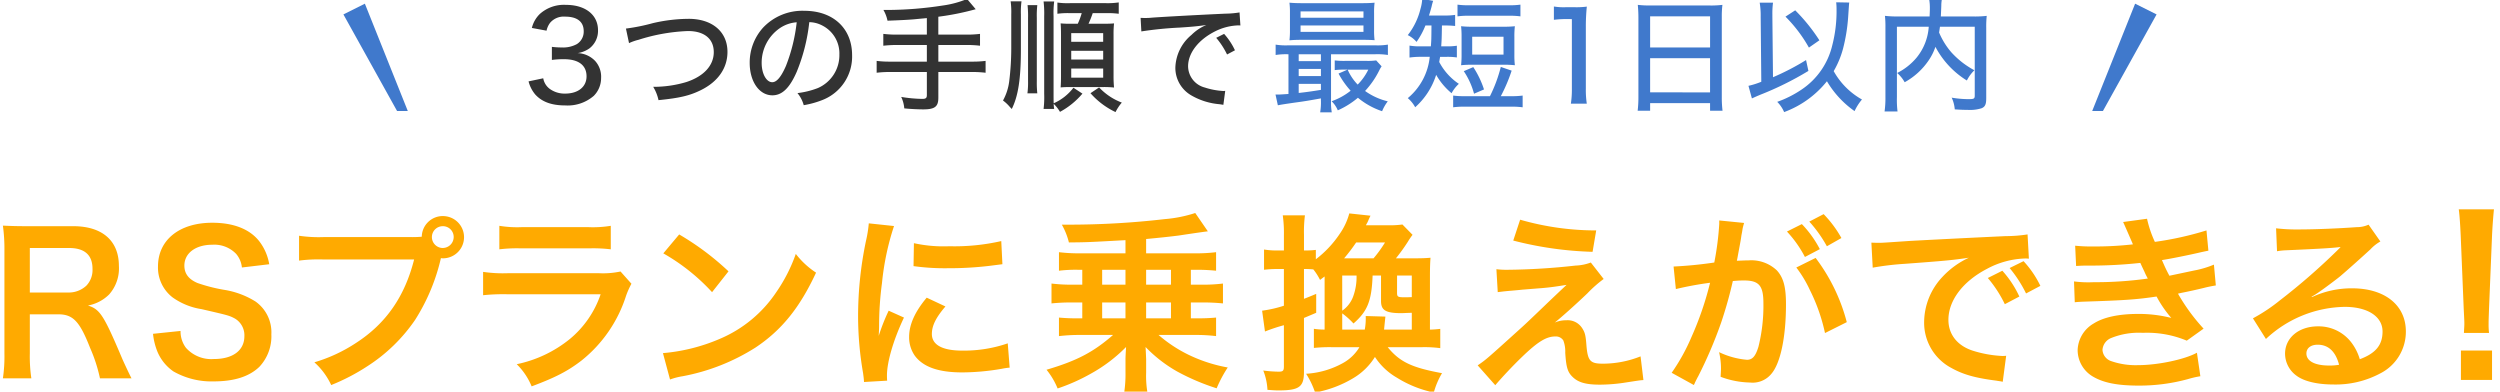
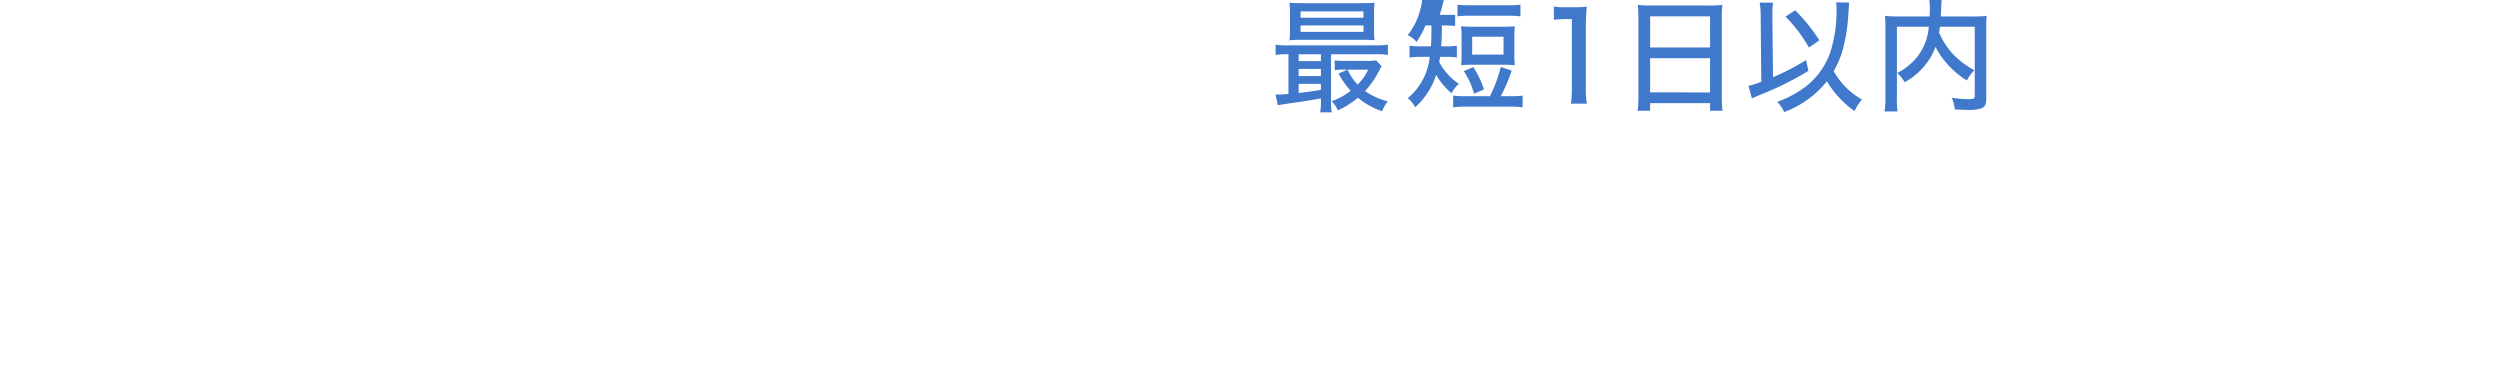
<svg xmlns="http://www.w3.org/2000/svg" viewBox="0 0 466 73" width="466" height="73">
  <defs>
    <style>.a{fill:#4079cc}.b{fill:#333}.c{fill:#fa0}</style>
  </defs>
-   <path class="a" d="M74.012,20.687l-10-18,4-2,8,20Zm327.976-18-4-2-8,20h2Z" />
-   <path class="b" d="M205.632,6.177V7.786h-5.956V6.177ZM105.354,17.445a4.694,4.694,0,0,1-2.875-.874,3.11,3.11,0,0,1-1.219-1.978l-2.736.575a6.131,6.131,0,0,0,1.242,2.438c1.241,1.38,3.058,2.046,5.588,2.046a7.433,7.433,0,0,0,5.334-1.793,4.7,4.7,0,0,0,1.357-3.312,4.379,4.379,0,0,0-1.1-3.173A4.732,4.732,0,0,0,107.676,9.9a5.217,5.217,0,0,0,2.185-.874,4.116,4.116,0,0,0,1.609-3.381c0-2.874-2.345-4.737-5.978-4.737A6.717,6.717,0,0,0,100.64,2.59a5.377,5.377,0,0,0-1.5,2.621l2.736.506a3.674,3.674,0,0,1,.667-1.472A3.324,3.324,0,0,1,105.331,3.1c2.253,0,3.472.942,3.472,2.713a2.736,2.736,0,0,1-1.288,2.415,5.4,5.4,0,0,1-2.806.62,16.358,16.358,0,0,1-1.839-.114v2.437a16.584,16.584,0,0,1,2.231-.138c2.736,0,4.231,1.127,4.231,3.2C109.332,16.18,107.768,17.445,105.354,17.445ZM135.6,9.672c0-3.748-2.828-6.162-7.243-6.162a30.054,30.054,0,0,0-6.669.805,35.887,35.887,0,0,1-5.013,1.011l.575,2.713a9.466,9.466,0,0,1,1.771-.621,34.33,34.33,0,0,1,9.22-1.632c3.036,0,4.806,1.449,4.806,3.932s-1.862,4.507-5.082,5.566a21.223,21.223,0,0,1-6.208.9,8,8,0,0,1,.989,2.483c3.909-.39,5.794-.828,7.887-1.862C133.826,15.237,135.6,12.707,135.6,9.672Zm14.354-7.657a10.066,10.066,0,0,0-7.727,3.15,9.688,9.688,0,0,0-2.483,6.554c0,3.5,1.793,6.048,4.231,6.048,1.794,0,3.2-1.334,4.53-4.369a33.9,33.9,0,0,0,2.345-9.268,5.418,5.418,0,0,1,2.461.645,5.829,5.829,0,0,1,3.15,5.381,6.684,6.684,0,0,1-4,6.254,15.544,15.544,0,0,1-3.817.943,5.994,5.994,0,0,1,1.172,2.253,17.139,17.139,0,0,0,3.542-.988,8.681,8.681,0,0,0,5.473-8.348C158.827,5.3,155.308,2.015,149.951,2.015Zm-3.427,10.21c-.9,2.093-1.747,3.1-2.575,3.1-1.1,0-1.978-1.586-1.978-3.587a7.822,7.822,0,0,1,3.381-6.485,6.383,6.383,0,0,1,3.15-1.1A31.684,31.684,0,0,1,146.524,12.225Zm28.381,6.024V13.42h6.14a20.762,20.762,0,0,1,2.667.139V11.351a19.757,19.757,0,0,1-2.667.138h-6.14V8.384h5.1a20.974,20.974,0,0,1,2.668.139V6.315a20.17,20.17,0,0,1-2.691.138h-5.082V3.118a49.161,49.161,0,0,0,6.968-1.4l-1.61-1.909a18.257,18.257,0,0,1-4.53,1.219,68.725,68.725,0,0,1-10.21.828h-.851a6.523,6.523,0,0,1,.759,2c2.093-.07,4.439-.185,5.611-.322,1.265-.116,1.265-.116,1.725-.162V6.453H167.34a20.17,20.17,0,0,1-2.691-.138V8.523a23.544,23.544,0,0,1,2.691-.139h5.427v3.105h-6.715a19.62,19.62,0,0,1-2.644-.138v2.208a20.382,20.382,0,0,1,2.644-.139h6.715v4.3c0,.553-.207.713-.851.713a25.894,25.894,0,0,1-3.932-.367,6.171,6.171,0,0,1,.575,2.138c1.127.115,2.552.184,3.541.184C174.238,20.388,174.905,19.882,174.905,18.249Zm26.726-15.8a13.4,13.4,0,0,1-.736,1.978h-1.242a19,19,0,0,1-1.954-.068c.046.574.069,1.241.069,2.161V14.2c0,.782-.023,1.495-.069,2.093.574-.047,1.1-.069,1.862-.069h6.117a17.579,17.579,0,0,1,1.977.092,21.466,21.466,0,0,1-.092-2.207V6.453a17.875,17.875,0,0,1,.092-2.092c-.506.046-1.011.068-2.184.068H202.9a18.832,18.832,0,0,0,.781-1.978h2.461a15.466,15.466,0,0,1,2.391.116V.451a14.083,14.083,0,0,1-2.391.138h-6.669A13.313,13.313,0,0,1,197.1.474V2.567a14.065,14.065,0,0,1,2.368-.116Zm4,12.027h-5.956v-1.7h5.956Zm0-3.38h-5.956V9.465h5.956Zm-2.369,6.277a14.558,14.558,0,0,0,4.668,3.519,8.766,8.766,0,0,1,1.173-1.771,11.208,11.208,0,0,1-4.231-2.828ZM193.353.957h-1.817a18.863,18.863,0,0,1,.092,2.392v11.7a15.946,15.946,0,0,1-.115,2.346h1.84a18.337,18.337,0,0,1-.092-2.3V3.326A17.519,17.519,0,0,1,193.353.957ZM194.525,20.3H196.5a5.7,5.7,0,0,1-.092-.943,6.734,6.734,0,0,1,1.172,1.495,14.434,14.434,0,0,0,4.186-3.4l-1.679-1.1a9.382,9.382,0,0,1-3.679,2.9c-.023-.506-.023-.9-.023-1.748V3.05A17.765,17.765,0,0,1,196.5.267h-1.978a19.122,19.122,0,0,1,.115,2.783V17.491A18.114,18.114,0,0,1,194.525,20.3ZM188.5,2.682V8.959a50.8,50.8,0,0,1-.39,6.255,9.918,9.918,0,0,1-1.15,3.519,7.564,7.564,0,0,1,1.288,1.218c.091.092.207.207.345.368,1.218-2.46,1.7-5.657,1.7-11.107V2.682a15.287,15.287,0,0,1,.115-2.438h-2.023A15.313,15.313,0,0,1,188.5,2.682Zm31.394,2.46c2.438-.16,3.357-.253,4.967-.482A8.629,8.629,0,0,0,222.1,6.5a8.242,8.242,0,0,0-3.013,6.071,5.915,5.915,0,0,0,2.99,5.219,12.541,12.541,0,0,0,5.2,1.633c.369.046.46.07.759.115l.345-2.6a3.261,3.261,0,0,1-.414.022,13.576,13.576,0,0,1-3.38-.643,4.14,4.14,0,0,1-3.127-3.955c0-2.484,1.931-4.967,5.059-6.531a10.361,10.361,0,0,1,4.3-1.1,2.779,2.779,0,0,1,.391.022l-.161-2.437a16.943,16.943,0,0,1-2.668.23c-5.4.253-10.877.552-13.567.736a10.864,10.864,0,0,1-1.4.069c-.368,0-.368,0-.805-.023l.138,2.529A67.752,67.752,0,0,1,219.894,5.142ZM226.7,7.051a14.517,14.517,0,0,1,2.023,3.105l1.472-.783a12.4,12.4,0,0,0-2.024-3.058Z" />
-   <path class="a" d="M273.909,2.935a15.221,15.221,0,0,0-2.23.115V.866a14.579,14.579,0,0,0,2.23.114H281.2a14.444,14.444,0,0,0,2.208-.114V3.05a15.08,15.08,0,0,0-2.208-.115ZM240.446,5.579V2.429A15.045,15.045,0,0,0,240.354.5c.782.07,1.425.092,2.484.092H253.76c1.057,0,1.7-.022,2.461-.092a14.424,14.424,0,0,0-.092,1.932v3.15a14.048,14.048,0,0,0,.092,1.909c-.621-.046-1.38-.07-2.231-.07H242.769c-1.036,0-1.656.024-2.415.093A15.51,15.51,0,0,0,240.446,5.579ZM242.424,3.3h11.727V2.13H242.424Zm0,2.644h11.727v-1.2H242.424Zm65.159,2.9h11.175V3.05H307.583Zm31.553-1.333a33.514,33.514,0,0,0-4.507-5.588L332.812,3.1a26.455,26.455,0,0,1,4.37,5.772Zm-98.966,10v-7.4h-.138a12.694,12.694,0,0,0-2.254.138V8.316a11.534,11.534,0,0,0,2.278.137h16.372a11.778,11.778,0,0,0,2.276-.137v1.931a12.933,12.933,0,0,0-2.3-.138h-8.3v8.577a11.671,11.671,0,0,0,.137,2.254H246.08a11.055,11.055,0,0,0,.138-2.231v-.368c-2.6.46-2.806.506-4.99.8-1.7.253-2.207.322-3.036.483l-.436-2h.414C238.561,17.628,239.2,17.582,240.17,17.514Zm1.908-6.117h4.14V10.109h-4.14Zm0,2.782h4.14V12.846h-4.14Zm0,3.15c1.312-.137,2.438-.3,4.14-.574V15.628h-4.14Zm6.14,1.541a12.063,12.063,0,0,0,3.542-1.955,15.732,15.732,0,0,1-2.254-3.2l1.679-.735h-.713a12.8,12.8,0,0,0-1.679.092V11.259a14.485,14.485,0,0,0,1.955.092h4.023a10.893,10.893,0,0,0,1.749-.092l1.011,1.1a7.069,7.069,0,0,0-.39.667,16.125,16.125,0,0,1-2.691,3.931,12.033,12.033,0,0,0,4.231,1.932,8.024,8.024,0,0,0-1.058,1.84,13.993,13.993,0,0,1-4.507-2.506,15.726,15.726,0,0,1-3.748,2.345A5.14,5.14,0,0,0,248.218,18.87Zm4.852-3.1a10.24,10.24,0,0,0,1.978-2.782h-3.84A9.336,9.336,0,0,0,253.07,15.766ZM283.82,20V17.813a14.868,14.868,0,0,1-2.208.114H279.75a30.368,30.368,0,0,0,2.023-4.76l-2.023-.689a26.491,26.491,0,0,1-2.023,5.449H273.1a14.994,14.994,0,0,1-2.23-.114V20a14.974,14.974,0,0,1,2.23-.115h8.508A14.662,14.662,0,0,1,283.82,20Zm-1.541-13.13v3.357a15.95,15.95,0,0,0,.092,1.932,18.808,18.808,0,0,0-2.115-.092h-5.818a18.375,18.375,0,0,0-2.092.092,16.973,16.973,0,0,0,.092-1.932V6.867a17.285,17.285,0,0,0-.092-1.978,19.049,19.049,0,0,0,2.184.093h5.657a19.06,19.06,0,0,0,2.184-.093A16.529,16.529,0,0,0,282.279,6.867Zm-2.023-.023h-5.841v3.334h5.841Zm-5.5,10.623,1.862-.8a17.224,17.224,0,0,0-2-4.162l-1.77.759A14.008,14.008,0,0,1,274.76,17.467Zm-6.485-5.909c.07-.414.07-.437.162-.966h1.241a11.62,11.62,0,0,1,1.885.115V8.523a10.887,10.887,0,0,1-1.862.114h-1.057c.091-1.241.091-1.241.137-3.886h.46a16.9,16.9,0,0,1,2,.092V2.774a11.484,11.484,0,0,1-2,.115h-2.874c.23-.713.413-1.38.506-1.748a7.719,7.719,0,0,1,.275-.988L265.1-.215a7.679,7.679,0,0,1-.322,1.862,12.792,12.792,0,0,1-2.369,4.9,5.132,5.132,0,0,1,1.633,1.265A14.6,14.6,0,0,0,265.7,4.751h1.127c-.023,2.714-.023,2.714-.115,3.886h-1.84a10.978,10.978,0,0,1-2.139-.138V10.73a14.082,14.082,0,0,1,2.139-.138h1.633a11.476,11.476,0,0,1-4.094,7.7,5.886,5.886,0,0,1,1.38,1.7A13.6,13.6,0,0,0,267.7,13.95a12.419,12.419,0,0,0,2.875,3.425,6.394,6.394,0,0,1,1.357-1.747A11.037,11.037,0,0,1,268.275,11.558Zm24.725-8V16.5a17.325,17.325,0,0,1-.185,2.828h2.967A17.508,17.508,0,0,1,295.6,16.5V5.05a36.2,36.2,0,0,1,.184-3.817,14.981,14.981,0,0,1-2.162.115h-1.839a10.824,10.824,0,0,1-2.138-.138V3.694a17.757,17.757,0,0,1,2.207-.138Zm25.758,15.659H307.583v1.426H305.26A21.683,21.683,0,0,0,305.4,18V3.3c0-.9-.045-1.633-.115-2.392a19.906,19.906,0,0,0,2.529.115H318.62a17.767,17.767,0,0,0,2.438-.115,17.8,17.8,0,0,0-.116,2.253V18a20.646,20.646,0,0,0,.139,2.645h-2.323Zm0-2V10.845H307.583v6.369Zm7.8,1.127c.551-.253.758-.345,1.517-.667a58.661,58.661,0,0,0,9.015-4.461l-.438-2.023a45.669,45.669,0,0,1-6.162,3.2l-.115-11.268V2.682A15.279,15.279,0,0,1,330.49.5h-2.483a14.517,14.517,0,0,1,.183,2.6l.116,12.141a14.66,14.66,0,0,1-2.392.758ZM341.8,13.259a17.071,17.071,0,0,0,1.747-4.208,32.433,32.433,0,0,0,.943-5.771c.161-2.346.161-2.46.207-2.806L342.264.428a11.319,11.319,0,0,1,.068,1.357,25.305,25.305,0,0,1-.805,6.692,13.7,13.7,0,0,1-5.7,8.209,19.963,19.963,0,0,1-4.554,2.3,6.046,6.046,0,0,1,1.289,1.908,18.35,18.35,0,0,0,7.979-5.749,17.974,17.974,0,0,0,5.15,5.565,9.438,9.438,0,0,1,1.38-2.162A13.676,13.676,0,0,1,341.8,13.259Zm9.48,7.52H353.7a18.036,18.036,0,0,1-.115-2.667V4.982h5.933a10.155,10.155,0,0,1-2.253,5.748,11.337,11.337,0,0,1-3.634,2.875,6.4,6.4,0,0,1,1.4,1.724,12.949,12.949,0,0,0,4.53-4.162,10.053,10.053,0,0,0,1.2-2.437,16.3,16.3,0,0,0,5.863,6.277,6.936,6.936,0,0,1,1.4-1.908,17.1,17.1,0,0,1-2.208-1.426,16.189,16.189,0,0,1-2.092-1.931,13.793,13.793,0,0,1-2.277-3.68c.07-.414.092-.6.161-1.08h6.485V17.789c0,.621-.138.691-1.219.691a19.121,19.121,0,0,1-3.081-.277,6.367,6.367,0,0,1,.575,2.185c1.08.069,1.655.092,2.392.092a7.164,7.164,0,0,0,2.6-.3c.667-.276.874-.735.874-1.886V5.119a18.658,18.658,0,0,1,.092-2.162,18.872,18.872,0,0,1-2.506.116H361.77c.022-.253.022-.552.045-.92.046-1.1.046-1.1.046-1.311A8.11,8.11,0,0,1,362-.331h-2.437a9.605,9.605,0,0,1,.161,2c0,.414-.023.781-.046,1.4h-5.818a19.734,19.734,0,0,1-2.506-.116,18.731,18.731,0,0,1,.091,2.162V18.088A18.111,18.111,0,0,1,351.284,20.779Z" />
-   <path class="c" d="M16.391,56.949a7.533,7.533,0,0,0,3.954-2.067,7.322,7.322,0,0,0,1.818-5.308c0-4.7-3.1-7.412-8.516-7.412H5.1c-1.959,0-3.064-.035-4.56-.106a31.671,31.671,0,0,1,.285,4.632v19.2a27.867,27.867,0,0,1-.285,4.632H5.844a27.8,27.8,0,0,1-.285-4.668V58.588h5.309c2.743,0,3.99,1.318,5.915,6.235a28.827,28.827,0,0,1,1.852,5.7h5.879c-.5-.962-1.389-2.886-1.675-3.528C19.312,58.66,18.635,57.661,16.391,56.949Zm-3.67-2.423H5.559v-8.3h7.3c2.922,0,4.383,1.318,4.383,3.884a4.224,4.224,0,0,1-1.141,3.135A4.8,4.8,0,0,1,12.721,54.526Zm37.86,7.8a8.29,8.29,0,0,1-2.245,6.058c-1.888,1.816-4.7,2.708-8.515,2.708a14.33,14.33,0,0,1-7.483-1.853A8.389,8.389,0,0,1,29.2,65.179a12.164,12.164,0,0,1-.677-2.957l5.131-.534a5.108,5.108,0,0,0,1,3.135,6.327,6.327,0,0,0,5.2,2.1c3.563,0,5.7-1.6,5.7-4.275a3.619,3.619,0,0,0-1.782-3.279c-1.068-.57-1.282-.605-6.2-1.746a12.584,12.584,0,0,1-5.38-2.173,7.009,7.009,0,0,1-2.743-5.772c0-4.952,3.99-8.158,10.118-8.158,4.062,0,7.126,1.246,8.872,3.6a9.627,9.627,0,0,1,1.746,4.134l-5.095.606a4.613,4.613,0,0,0-1.069-2.531,5.638,5.638,0,0,0-4.454-1.71c-3.1,0-5.2,1.569-5.2,3.884,0,1.5.784,2.53,2.423,3.242a30.359,30.359,0,0,0,5.024,1.284A15.68,15.68,0,0,1,47.624,56.2,7.033,7.033,0,0,1,50.581,62.328ZM82.537,40.275a3.914,3.914,0,0,0-3.919,3.847,19.167,19.167,0,0,1-1.96.072H60.305a25.065,25.065,0,0,1-4.561-.25v4.632a28.317,28.317,0,0,1,4.489-.213h16.96C75.447,55.274,71.955,60.3,66.4,63.9a28.974,28.974,0,0,1-7.8,3.634,13.086,13.086,0,0,1,3.135,4.24,37.973,37.973,0,0,0,6.77-3.528,31.054,31.054,0,0,0,8.872-8.622,36.679,36.679,0,0,0,4.81-11.508,2.324,2.324,0,0,0,.392.036,3.937,3.937,0,0,0-.036-7.874Zm0,5.949a2.031,2.031,0,1,1,0-4.062,2.008,2.008,0,0,1,2.031,2.032A2.053,2.053,0,0,1,82.537,46.224Zm14.64.071a27.286,27.286,0,0,0-4.1.179V42.091a20.233,20.233,0,0,0,4.168.25h12.435a20.239,20.239,0,0,0,4.168-.25v4.383a27.286,27.286,0,0,0-4.1-.179Zm18.491,4.312,2.031,2.28a16.115,16.115,0,0,0-1,2.245,25.193,25.193,0,0,1-8.266,12.042c-2.53,1.96-4.846,3.171-9.335,4.846a12.433,12.433,0,0,0-2.779-4.133,23.143,23.143,0,0,0,9.905-4.7,18.54,18.54,0,0,0,5.736-8.337H94.611a36.143,36.143,0,0,0-4.56.178V50.678a25.275,25.275,0,0,0,4.632.249h16.959A15.607,15.607,0,0,0,115.668,50.607Zm36.445.214c-3.028,6.52-6.413,10.724-11.294,13.966a38.481,38.481,0,0,1-13.575,5.344,12.5,12.5,0,0,0-2.351.607l-1.319-4.917a33.983,33.983,0,0,0,10.547-2.637,23.8,23.8,0,0,0,10.582-8.73,29.757,29.757,0,0,0,3.634-7.126A15.356,15.356,0,0,0,152.113,50.821ZM126.6,43.7a50.363,50.363,0,0,1,9.192,6.877l-3.064,3.882a37.423,37.423,0,0,0-9.085-7.232ZM187.845,64l.357,4.526a11.686,11.686,0,0,0-1.461.214,44.054,44.054,0,0,1-7.376.676c-4.418,0-7.268-1-8.836-3.1a5.977,5.977,0,0,1-1.069-3.493c0-2.315,1.069-4.7,3.278-7.339l3.492,1.639c-1.781,2.067-2.53,3.6-2.53,5.13,0,2.031,1.96,3.1,5.665,3.1A25.011,25.011,0,0,0,187.845,64Zm-10.9-18.1a39.311,39.311,0,0,0,9.691-.962l.214,4.311c-.286.035-.82.107-2.53.321a63.828,63.828,0,0,1-7.625.427,42.285,42.285,0,0,1-6.413-.392l.071-4.276A25.668,25.668,0,0,0,176.943,45.9ZM168.5,59.194c-1.96,4.132-3.171,8.265-3.171,10.8,0,.212,0,.5.035.961l-4.311.25c-.035-.642-.071-.856-.178-1.675a62.152,62.152,0,0,1-.927-10.654,68.417,68.417,0,0,1,1.461-13.93,23.289,23.289,0,0,0,.535-3.314l4.7.5A49.122,49.122,0,0,0,164.4,52.781a59.416,59.416,0,0,0-.534,7.874c0,.783-.036,1.068-.072,1.959a36.7,36.7,0,0,1,1.853-4.7Zm47.454,3.242h6.84a30.553,30.553,0,0,1,3.884.214V59.194a34.386,34.386,0,0,1-3.527.142h-1.176V56.379h2.067a37.177,37.177,0,0,1,3.918.178V52.852a30.544,30.544,0,0,1-3.918.213h-2.067V50.286h1.176a35.051,35.051,0,0,1,3.527.178V47.008a30.742,30.742,0,0,1-3.919.214h-9.121V44.55c2.316-.214,4.346-.428,6.021-.641,3.528-.535,5.344-.785,5.487-.785l-2.352-3.42a24.842,24.842,0,0,1-5.7,1.14,155.625,155.625,0,0,1-18.029,1.033h-1.14a12.937,12.937,0,0,1,1.319,3.314c3.456-.035,3.456-.035,10.546-.427v2.458h-8.516a30.927,30.927,0,0,1-3.883-.214v3.456a25.665,25.665,0,0,1,3.491-.178h.855v2.779h-1.852A30.757,30.757,0,0,1,196,52.852v3.705a35.469,35.469,0,0,1,3.884-.178h1.852v2.957h-.855a33.62,33.62,0,0,1-3.491-.142V62.65a32.163,32.163,0,0,1,3.883-.214h6.2c-3.67,3.206-6.734,4.809-12.4,6.484a13.729,13.729,0,0,1,2.066,3.491,35.26,35.26,0,0,0,6.164-2.743A28.66,28.66,0,0,0,209.9,64.68q-.108,1.764-.107,2.245v2.529a22.747,22.747,0,0,1-.249,3.742h4.346a18.464,18.464,0,0,1-.249-3.742V66.96c-.036-.925-.072-1.674-.107-2.28a25.646,25.646,0,0,0,5.95,4.6,41.717,41.717,0,0,0,7.3,3.1,23.639,23.639,0,0,1,2.067-3.883,28.017,28.017,0,0,1-7.2-2.316A25.744,25.744,0,0,1,215.953,62.436Zm-6.164-3.1h-4.347V56.379h4.347Zm0-6.271h-4.347V50.286h4.347Zm3.848-2.779h4.632v2.779h-4.632Zm0,6.093h4.632v2.957h-4.632Zm45.03,8.337h6.342a22.593,22.593,0,0,1,3.456.178V61.3a19.2,19.2,0,0,1-1.924.143V51.5c0-1.638.036-2.529.107-3.456-.855.072-1.568.108-3.064.108H260.2a34.736,34.736,0,0,0,2.209-3.065,13.532,13.532,0,0,1,.891-1.318l-1.889-1.924a16.235,16.235,0,0,1-2.6.143h-4.205c.143-.285.249-.463.321-.606.356-.82.356-.82.535-1.176l-3.955-.427a12.021,12.021,0,0,1-1.781,3.812,19.754,19.754,0,0,1-4.454,4.738V46.58a15.112,15.112,0,0,1-1.853.108h-.356V43.766a24.345,24.345,0,0,1,.177-3.634h-4.133a23.66,23.66,0,0,1,.214,3.67v2.886h-1.282a13.824,13.824,0,0,1-2.423-.179v3.777A19.756,19.756,0,0,1,238,50.144h1.318v6.841a22.261,22.261,0,0,1-4.061.925l.534,3.884a32.541,32.541,0,0,1,3.527-1.176v7.7c0,.783-.177.962-.962.962a23.517,23.517,0,0,1-2.885-.214,11.241,11.241,0,0,1,.784,3.6c1.033.072,1.46.107,2.03.107,3.884,0,4.775-.641,4.775-3.456V59.265c.855-.356,1.1-.464,2.28-.962V54.776c-1.105.463-1.532.64-2.28.925V50.144h.391c.428,0,.927.035,1.355.071a10.754,10.754,0,0,1,1.247,1.959l.854-.64v9.9a12.613,12.613,0,0,1-2-.143v3.564a27.982,27.982,0,0,1,3.207-.143H253.4a8.168,8.168,0,0,1-3.065,2.957,16.054,16.054,0,0,1-6.877,2,15.6,15.6,0,0,1,1.675,3.492,21.115,21.115,0,0,0,7.055-2.636,11.908,11.908,0,0,0,4.1-3.99,12.067,12.067,0,0,0,4.062,3.847,21.061,21.061,0,0,0,6.912,2.779,14.393,14.393,0,0,1,1.532-3.6C263.156,68.529,260.912,67.459,258.667,64.716Zm1.746-13.361h2.743v4.026c-.677.035-.962.035-1.247.035-1.353,0-1.5-.071-1.5-.854Zm-7.625-6.164h5.38a22.92,22.92,0,0,1-2.138,2.958h-5.486A32.553,32.553,0,0,0,252.788,45.191Zm-2.6,6.164h2.671a10.5,10.5,0,0,1-.57,3.741,5.525,5.525,0,0,1-2.1,2.814Zm7.8,10.083c.107-1.069.107-1.069.249-2.423l-3.67-.106a11.033,11.033,0,0,1-.177,2.529h-4.2V58.41a14.535,14.535,0,0,1,2.1,1.888c2.6-2.28,3.385-4.169,3.564-8.943h1.567v4.739c0,1.745.855,2.28,3.849,2.28.141,0,.748-.036,1.887-.071v3.135Zm25.364-20.487a51.116,51.116,0,0,0,14.18,2l-.677,3.99a66.106,66.106,0,0,1-14.786-2.1ZM305.8,66.426l.534,4.418c-.606.036-.819.071-3.136.428a31.378,31.378,0,0,1-4.988.428c-2.529,0-3.954-.393-4.987-1.355-1-.926-1.284-1.781-1.461-4.6a5.8,5.8,0,0,0-.357-2.28,1.645,1.645,0,0,0-1.5-.748c-1.675,0-3.278,1-6.164,3.776-1.817,1.746-3.741,3.813-5.023,5.309l-3.279-3.7c1.568-1.069,1.568-1.069,8.266-7.126.819-.748,1.461-1.354,4.134-3.919q1.443-1.391,4.168-3.955c-2.031.32-2.957.463-4.632.605-.5.037-.5.037-3.6.286-.677.071-.677.071-1.852.177-1.319.108-1.568.143-2.743.285l-.25-4.275a15.043,15.043,0,0,0,2.1.107,122.352,122.352,0,0,0,12.649-.784,8.836,8.836,0,0,0,2.85-.57L298.924,52a23.55,23.55,0,0,0-3.028,2.672c-1.924,1.853-4.989,4.6-6.093,5.451a5.489,5.489,0,0,1,2.174-.426,3.211,3.211,0,0,1,2.957,1.5c.5.784.641,1.282.784,3.277.249,2.816.712,3.315,3.063,3.315A18.962,18.962,0,0,0,305.8,66.426Zm30.066-24.655a20.076,20.076,0,0,1,3.35,4.667L336.438,47.9a21.294,21.294,0,0,0-3.35-4.739Zm2.566,6.306a34.064,34.064,0,0,1,5.807,11.971l-4.061,2.031a33.453,33.453,0,0,0-2.816-8.016,22.146,22.146,0,0,0-2.529-4.2Zm-7.2,2.352c1.212,1.354,1.675,3.064,1.675,6.306,0,6.129-1.033,11.009-2.743,12.969a4.511,4.511,0,0,1-3.955,1.6,16.509,16.509,0,0,1-5.487-1.068c.036-.677.071-1.212.071-1.568a13.337,13.337,0,0,0-.357-3.029,14.932,14.932,0,0,0,5.2,1.426c1.033,0,1.6-.677,2.137-2.423a31.616,31.616,0,0,0,.927-8.124c0-3.278-.819-4.239-3.635-4.239-.712,0-1.247.035-2.066.106a78.132,78.132,0,0,1-2.173,7.731,80.744,80.744,0,0,1-4.275,10.012c-.179.321-.179.321-.536,1.034-.106.213-.106.285-.285.606l-4.132-2.28a36.421,36.421,0,0,0,3.706-6.7,59.508,59.508,0,0,0,3.456-10.083,62.932,62.932,0,0,0-6.378,1.176l-.428-4.2a75.27,75.27,0,0,0,7.589-.748,54.248,54.248,0,0,0,.927-7.2v-.641l4.631.463c-.107.356-.213.748-.285,1.1-.071.5-.107.677-.214,1.212-.106.784-.106.784-.605,3.455-.143.785-.143.821-.25,1.284,1.033-.036,1.532-.072,2.209-.072A6.9,6.9,0,0,1,331.235,50.429Zm9.3-4.525a24.547,24.547,0,0,0-3.278-4.6l2.672-1.39a21,21,0,0,1,3.313,4.453Zm36.658,2.779a18.658,18.658,0,0,1,3.136,4.6L377.657,54.7a23.6,23.6,0,0,0-3.064-4.739Zm-3.954,1.781a19.1,19.1,0,0,1,3.171,4.81L373.7,56.7a22.627,22.627,0,0,0-3.171-4.881Zm0,15.891c.035,0,.356,0,.712-.035l-.64,4.845c-.428-.107-.607-.107-1.212-.214-3.919-.5-6.164-1.14-8.337-2.351a9.533,9.533,0,0,1-5.1-8.587,12.406,12.406,0,0,1,3.385-8.373,15.742,15.742,0,0,1,4.952-3.6c-2.886.428-4.275.571-12.007,1.141a51.715,51.715,0,0,0-5.915.712l-.249-4.667c.784.035,1.176.035,1.354.035.641,0,.641,0,5.878-.355,2-.108,7.911-.428,17.78-.892a26.281,26.281,0,0,0,4.1-.32l.249,4.525a5.446,5.446,0,0,0-.748-.036,15.939,15.939,0,0,0-7.054,1.924c-4.526,2.351-7.2,5.915-7.2,9.513,0,2.779,1.747,4.916,4.739,5.808A21.64,21.64,0,0,0,373.239,66.355Zm39.438-17.03.355,3.882c-.677.108-1.425.25-2.244.464-1.461.357-2.637.606-3.492.783-.891.179-.891.179-1.317.286a35.577,35.577,0,0,0,4.773,6.52L407.617,63.5a19.173,19.173,0,0,0-8.195-1.46,13.745,13.745,0,0,0-5.985,1,2.571,2.571,0,0,0-1.533,2.174,2.351,2.351,0,0,0,1.533,2.067,13.878,13.878,0,0,0,5.094.783c3.706,0,8.73-1.069,10.974-2.316l.641,4.382a18.011,18.011,0,0,0-2.315.535,34.28,34.28,0,0,1-9.121,1.211c-4.1,0-6.7-.534-8.694-1.746a5.738,5.738,0,0,1-2.744-4.881,5.95,5.95,0,0,1,2.994-4.952c1.852-1.176,4.7-1.781,8.3-1.781a24.548,24.548,0,0,1,6.164.748,21.487,21.487,0,0,1-2.744-3.991c-3.776.57-6.056.713-13.788.963-.605.035-.855.035-1.461.106l-.142-3.884a21.045,21.045,0,0,0,3.67.143,70.123,70.123,0,0,0,10.083-.677c-.214-.428-.357-.641-.642-1.318-.356-.748-.463-.962-.748-1.6a85.432,85.432,0,0,1-9.549.5c-1.5,0-1.674.036-2.423.072L386.81,45.8a29.825,29.825,0,0,0,3.419.143,63.325,63.325,0,0,0,7.34-.393c-.106-.285-.106-.285-.391-.926-.891-2.066-1.39-3.17-1.426-3.242l4.454-.606a20.926,20.926,0,0,0,1.461,4.311,59.839,59.839,0,0,0,9.62-2.137l.357,3.776c-.357.071-.357.071-1.212.25-2.387.569-6.342,1.353-7.447,1.5.571,1.318.784,1.781,1.39,2.922,3.063-.642,4.7-1,4.917-1.033A18.128,18.128,0,0,0,412.677,49.325Zm25.756,4.418a17.4,17.4,0,0,0-7.483,1.638l-.071-.071a13.717,13.717,0,0,0,1.461-.927c.712-.463,3.277-2.387,3.919-2.921,1.211-1.033,3.812-3.349,5.594-4.988a7.626,7.626,0,0,1,1.852-1.461L441.5,41.877a5.249,5.249,0,0,1-2.209.464c-3.456.249-7.8.427-10.831.427a32.148,32.148,0,0,1-4.2-.213l.178,4.275a12.037,12.037,0,0,1,1.71-.178c6.449-.285,8.729-.428,10.083-.606l.036.036-.642.641a119.029,119.029,0,0,1-10.653,9.264,32.071,32.071,0,0,1-5.024,3.349l2.423,3.848a21.953,21.953,0,0,1,14.68-5.985c4.311,0,7.055,1.816,7.055,4.595,0,2.531-1.284,4.062-4.241,5.166a9.594,9.594,0,0,0-1.638-3.206,7.671,7.671,0,0,0-6.164-2.922c-3.564,0-6.128,2.138-6.128,5.1a5.085,5.085,0,0,0,2.137,4.1c1.425,1.069,3.919,1.638,6.913,1.638a17.635,17.635,0,0,0,8.622-2.03,8.707,8.707,0,0,0,4.845-7.874C448.444,56.877,444.524,53.743,438.433,53.743Zm-4.277,14.393c-2.635,0-4.239-.819-4.239-2.244,0-1,.819-1.639,2.1-1.639,2,0,3.349,1.282,3.991,3.74A9.62,9.62,0,0,1,434.156,68.136Zm30.721-29.115c-.12,1.08-.28,3.16-.36,4.88l-.56,13.6c-.08,2.32-.08,2.32-.08,2.879a14.277,14.277,0,0,0,.08,1.68h-4.68c.04-.84.08-1.239.08-1.72,0-.439,0-.439-.12-2.839l-.559-13.6c-.08-1.76-.2-3.76-.361-4.88Zm-6.159,26.316h5.8v5.479h-5.8Z" />
+   <path class="a" d="M273.909,2.935a15.221,15.221,0,0,0-2.23.115V.866a14.579,14.579,0,0,0,2.23.114H281.2a14.444,14.444,0,0,0,2.208-.114V3.05a15.08,15.08,0,0,0-2.208-.115ZM240.446,5.579V2.429A15.045,15.045,0,0,0,240.354.5c.782.07,1.425.092,2.484.092H253.76c1.057,0,1.7-.022,2.461-.092a14.424,14.424,0,0,0-.092,1.932v3.15a14.048,14.048,0,0,0,.092,1.909c-.621-.046-1.38-.07-2.231-.07H242.769c-1.036,0-1.656.024-2.415.093A15.51,15.51,0,0,0,240.446,5.579ZM242.424,3.3h11.727V2.13H242.424Zm0,2.644h11.727v-1.2H242.424Zm65.159,2.9h11.175V3.05H307.583Zm31.553-1.333a33.514,33.514,0,0,0-4.507-5.588L332.812,3.1a26.455,26.455,0,0,1,4.37,5.772Zm-98.966,10v-7.4h-.138a12.694,12.694,0,0,0-2.254.138V8.316a11.534,11.534,0,0,0,2.278.137h16.372a11.778,11.778,0,0,0,2.276-.137v1.931a12.933,12.933,0,0,0-2.3-.138h-8.3v8.577a11.671,11.671,0,0,0,.137,2.254H246.08a11.055,11.055,0,0,0,.138-2.231v-.368c-2.6.46-2.806.506-4.99.8-1.7.253-2.207.322-3.036.483l-.436-2h.414C238.561,17.628,239.2,17.582,240.17,17.514Zm1.908-6.117h4.14V10.109h-4.14Zm0,2.782h4.14V12.846h-4.14Zm0,3.15c1.312-.137,2.438-.3,4.14-.574V15.628h-4.14Zm6.14,1.541a12.063,12.063,0,0,0,3.542-1.955,15.732,15.732,0,0,1-2.254-3.2l1.679-.735h-.713a12.8,12.8,0,0,0-1.679.092V11.259a14.485,14.485,0,0,0,1.955.092h4.023a10.893,10.893,0,0,0,1.749-.092l1.011,1.1a7.069,7.069,0,0,0-.39.667,16.125,16.125,0,0,1-2.691,3.931,12.033,12.033,0,0,0,4.231,1.932,8.024,8.024,0,0,0-1.058,1.84,13.993,13.993,0,0,1-4.507-2.506,15.726,15.726,0,0,1-3.748,2.345A5.14,5.14,0,0,0,248.218,18.87Zm4.852-3.1a10.24,10.24,0,0,0,1.978-2.782h-3.84A9.336,9.336,0,0,0,253.07,15.766ZM283.82,20V17.813a14.868,14.868,0,0,1-2.208.114H279.75a30.368,30.368,0,0,0,2.023-4.76l-2.023-.689a26.491,26.491,0,0,1-2.023,5.449H273.1a14.994,14.994,0,0,1-2.23-.114V20a14.974,14.974,0,0,1,2.23-.115h8.508A14.662,14.662,0,0,1,283.82,20Zm-1.541-13.13v3.357a15.95,15.95,0,0,0,.092,1.932,18.808,18.808,0,0,0-2.115-.092h-5.818a18.375,18.375,0,0,0-2.092.092,16.973,16.973,0,0,0,.092-1.932V6.867a17.285,17.285,0,0,0-.092-1.978,19.049,19.049,0,0,0,2.184.093h5.657a19.06,19.06,0,0,0,2.184-.093A16.529,16.529,0,0,0,282.279,6.867Zm-2.023-.023h-5.841v3.334h5.841Zm-5.5,10.623,1.862-.8a17.224,17.224,0,0,0-2-4.162l-1.77.759A14.008,14.008,0,0,1,274.76,17.467Zm-6.485-5.909c.07-.414.07-.437.162-.966h1.241a11.62,11.62,0,0,1,1.885.115V8.523a10.887,10.887,0,0,1-1.862.114h-1.057c.091-1.241.091-1.241.137-3.886h.46a16.9,16.9,0,0,1,2,.092V2.774h-2.874c.23-.713.413-1.38.506-1.748a7.719,7.719,0,0,1,.275-.988L265.1-.215a7.679,7.679,0,0,1-.322,1.862,12.792,12.792,0,0,1-2.369,4.9,5.132,5.132,0,0,1,1.633,1.265A14.6,14.6,0,0,0,265.7,4.751h1.127c-.023,2.714-.023,2.714-.115,3.886h-1.84a10.978,10.978,0,0,1-2.139-.138V10.73a14.082,14.082,0,0,1,2.139-.138h1.633a11.476,11.476,0,0,1-4.094,7.7,5.886,5.886,0,0,1,1.38,1.7A13.6,13.6,0,0,0,267.7,13.95a12.419,12.419,0,0,0,2.875,3.425,6.394,6.394,0,0,1,1.357-1.747A11.037,11.037,0,0,1,268.275,11.558Zm24.725-8V16.5a17.325,17.325,0,0,1-.185,2.828h2.967A17.508,17.508,0,0,1,295.6,16.5V5.05a36.2,36.2,0,0,1,.184-3.817,14.981,14.981,0,0,1-2.162.115h-1.839a10.824,10.824,0,0,1-2.138-.138V3.694a17.757,17.757,0,0,1,2.207-.138Zm25.758,15.659H307.583v1.426H305.26A21.683,21.683,0,0,0,305.4,18V3.3c0-.9-.045-1.633-.115-2.392a19.906,19.906,0,0,0,2.529.115H318.62a17.767,17.767,0,0,0,2.438-.115,17.8,17.8,0,0,0-.116,2.253V18a20.646,20.646,0,0,0,.139,2.645h-2.323Zm0-2V10.845H307.583v6.369Zm7.8,1.127c.551-.253.758-.345,1.517-.667a58.661,58.661,0,0,0,9.015-4.461l-.438-2.023a45.669,45.669,0,0,1-6.162,3.2l-.115-11.268V2.682A15.279,15.279,0,0,1,330.49.5h-2.483a14.517,14.517,0,0,1,.183,2.6l.116,12.141a14.66,14.66,0,0,1-2.392.758ZM341.8,13.259a17.071,17.071,0,0,0,1.747-4.208,32.433,32.433,0,0,0,.943-5.771c.161-2.346.161-2.46.207-2.806L342.264.428a11.319,11.319,0,0,1,.068,1.357,25.305,25.305,0,0,1-.805,6.692,13.7,13.7,0,0,1-5.7,8.209,19.963,19.963,0,0,1-4.554,2.3,6.046,6.046,0,0,1,1.289,1.908,18.35,18.35,0,0,0,7.979-5.749,17.974,17.974,0,0,0,5.15,5.565,9.438,9.438,0,0,1,1.38-2.162A13.676,13.676,0,0,1,341.8,13.259Zm9.48,7.52H353.7a18.036,18.036,0,0,1-.115-2.667V4.982h5.933a10.155,10.155,0,0,1-2.253,5.748,11.337,11.337,0,0,1-3.634,2.875,6.4,6.4,0,0,1,1.4,1.724,12.949,12.949,0,0,0,4.53-4.162,10.053,10.053,0,0,0,1.2-2.437,16.3,16.3,0,0,0,5.863,6.277,6.936,6.936,0,0,1,1.4-1.908,17.1,17.1,0,0,1-2.208-1.426,16.189,16.189,0,0,1-2.092-1.931,13.793,13.793,0,0,1-2.277-3.68c.07-.414.092-.6.161-1.08h6.485V17.789c0,.621-.138.691-1.219.691a19.121,19.121,0,0,1-3.081-.277,6.367,6.367,0,0,1,.575,2.185c1.08.069,1.655.092,2.392.092a7.164,7.164,0,0,0,2.6-.3c.667-.276.874-.735.874-1.886V5.119a18.658,18.658,0,0,1,.092-2.162,18.872,18.872,0,0,1-2.506.116H361.77c.022-.253.022-.552.045-.92.046-1.1.046-1.1.046-1.311A8.11,8.11,0,0,1,362-.331h-2.437a9.605,9.605,0,0,1,.161,2c0,.414-.023.781-.046,1.4h-5.818a19.734,19.734,0,0,1-2.506-.116,18.731,18.731,0,0,1,.091,2.162V18.088A18.111,18.111,0,0,1,351.284,20.779Z" />
</svg>